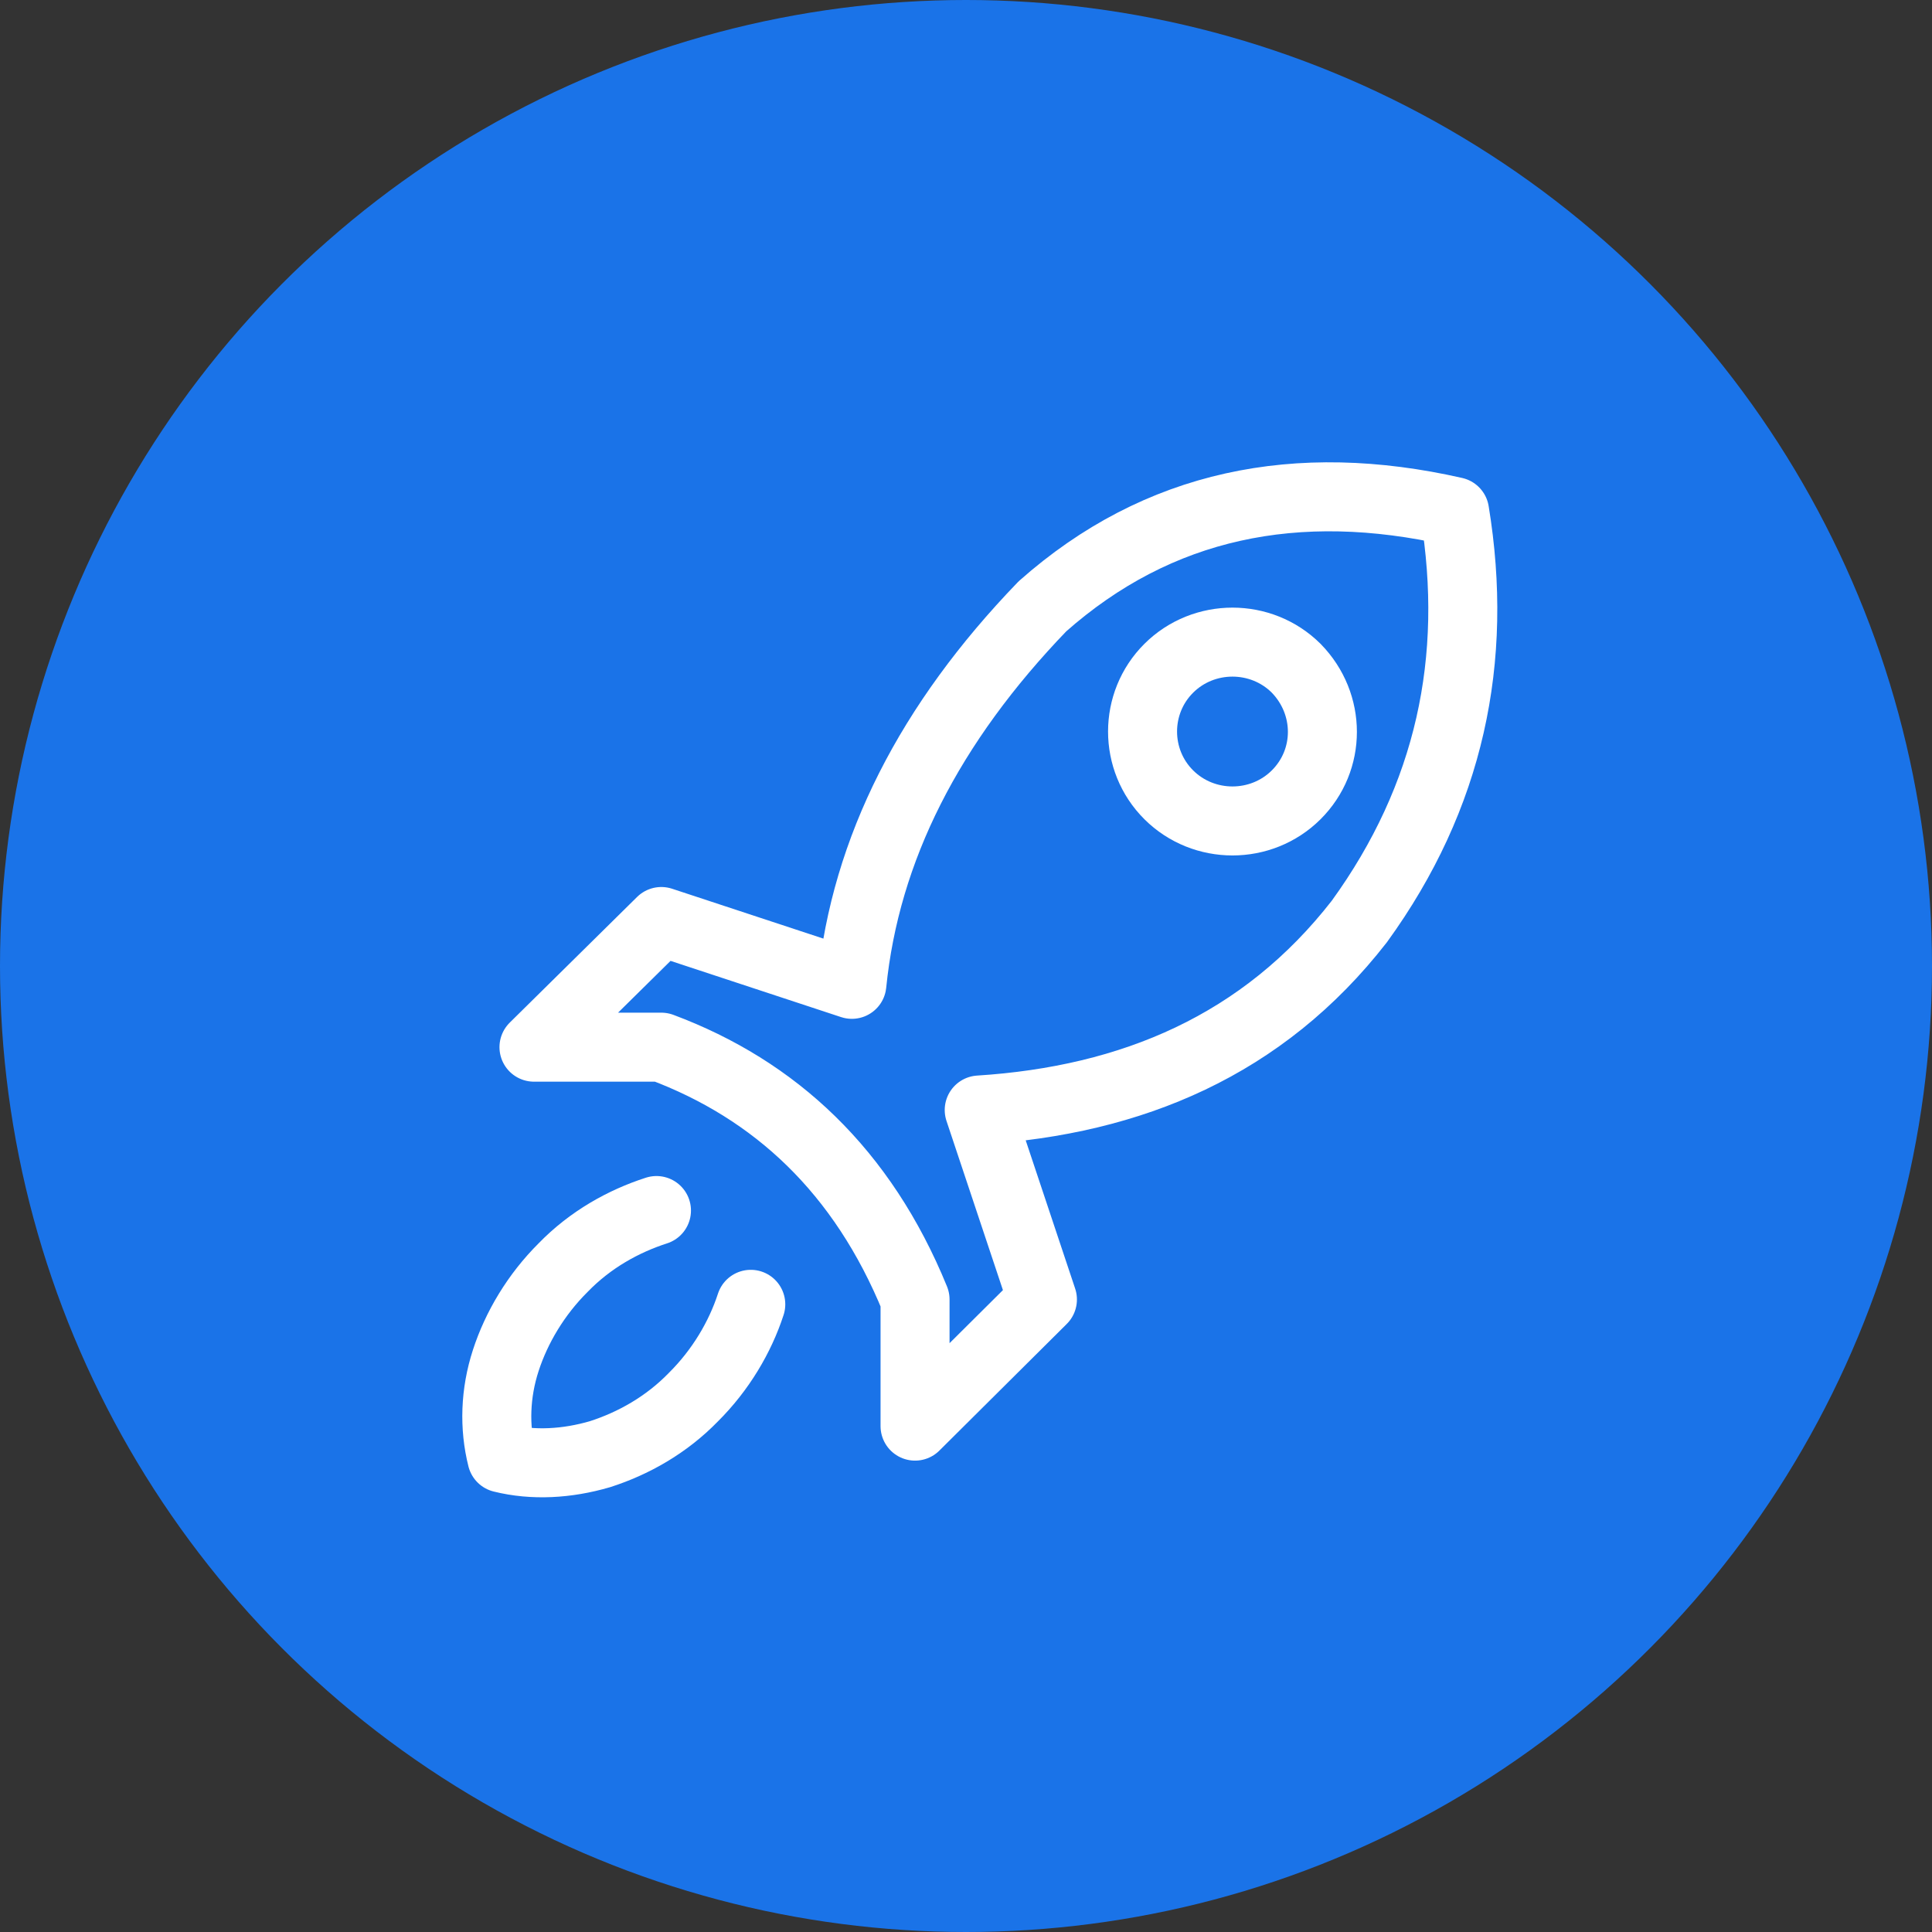
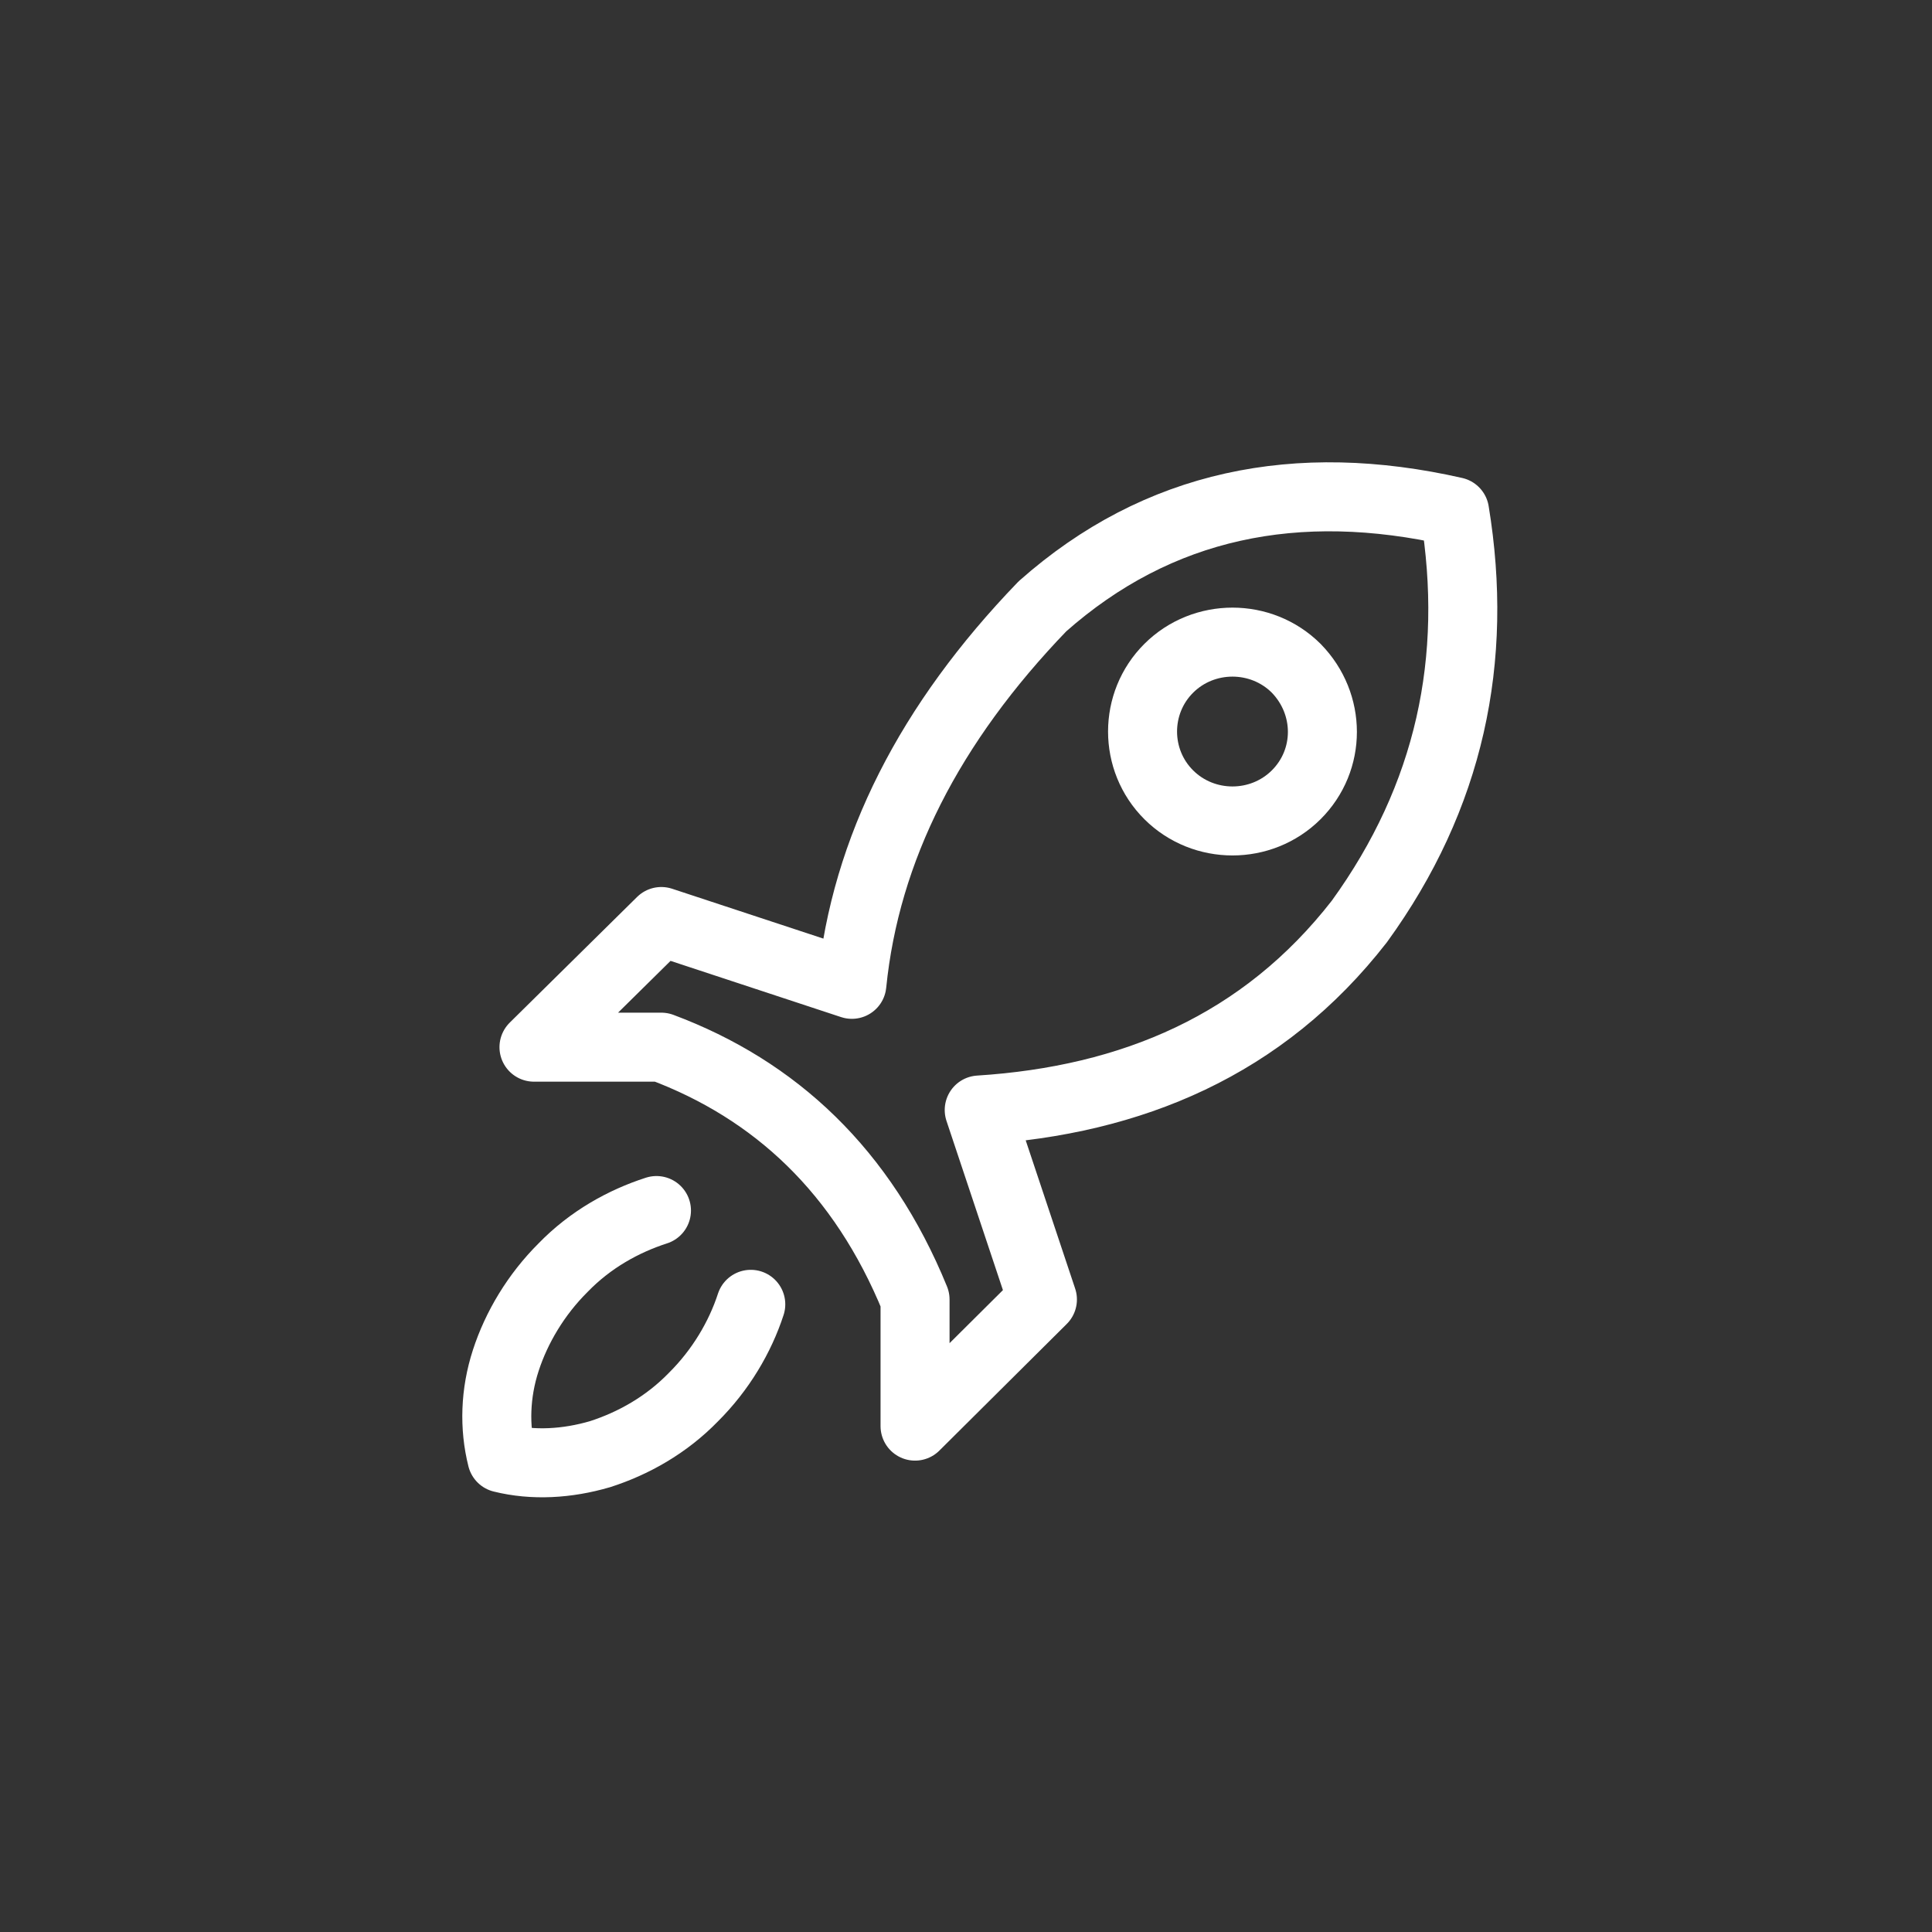
<svg xmlns="http://www.w3.org/2000/svg" width="70" height="70" viewBox="0 0 70 70" fill="none">
  <rect x="0" y="0" width="70" height="70" fill="#333333" stroke="none" />
  <g id="icon" clip-path="url(#clip0_0_8242)">
-     <circle id="bg" cx="35" cy="35" r="35" fill="#1A73E8" />
    <g id="Exponential">
      <path id="Path" d="M23.785 43.86C22.588 44.246 21.39 44.911 20.404 45.927C19.418 46.908 18.713 48.099 18.326 49.289C17.938 50.48 17.903 51.706 18.185 52.827C19.312 53.107 20.545 53.037 21.742 52.687C22.94 52.302 24.137 51.636 25.124 50.62C26.11 49.64 26.814 48.449 27.202 47.258" stroke="white" stroke-width="2.5" stroke-linecap="round" stroke-linejoin="round" />
      <path id="Path_2" fill-rule="evenodd" clip-rule="evenodd" d="M23.961 33.388L19.347 37.941H23.961C28.082 39.482 31.252 42.424 33.154 47.083V51.671L37.769 47.083L35.479 40.218C41.009 39.867 45.764 37.871 49.251 33.388C52.527 28.869 53.584 23.896 52.703 18.537C46.997 17.241 41.96 18.256 37.769 21.969C33.683 26.207 31.358 30.761 30.865 35.664L23.961 33.388Z" stroke="white" stroke-width="2.5" stroke-linecap="round" stroke-linejoin="round" />
      <path id="Path_3" fill-rule="evenodd" clip-rule="evenodd" d="M46.962 28.799C45.694 30.06 43.616 30.06 42.348 28.799C41.08 27.538 41.08 25.472 42.348 24.211C43.616 22.95 45.694 22.95 46.962 24.211C48.23 25.507 48.23 27.538 46.962 28.799Z" stroke="white" stroke-width="2.5" stroke-linecap="round" stroke-linejoin="round" />
    </g>
  </g>
  <defs>
    <clipPath id="clip0_0_8242">
      <rect width="70" height="70" fill="white" />
    </clipPath>
  </defs>
</svg>